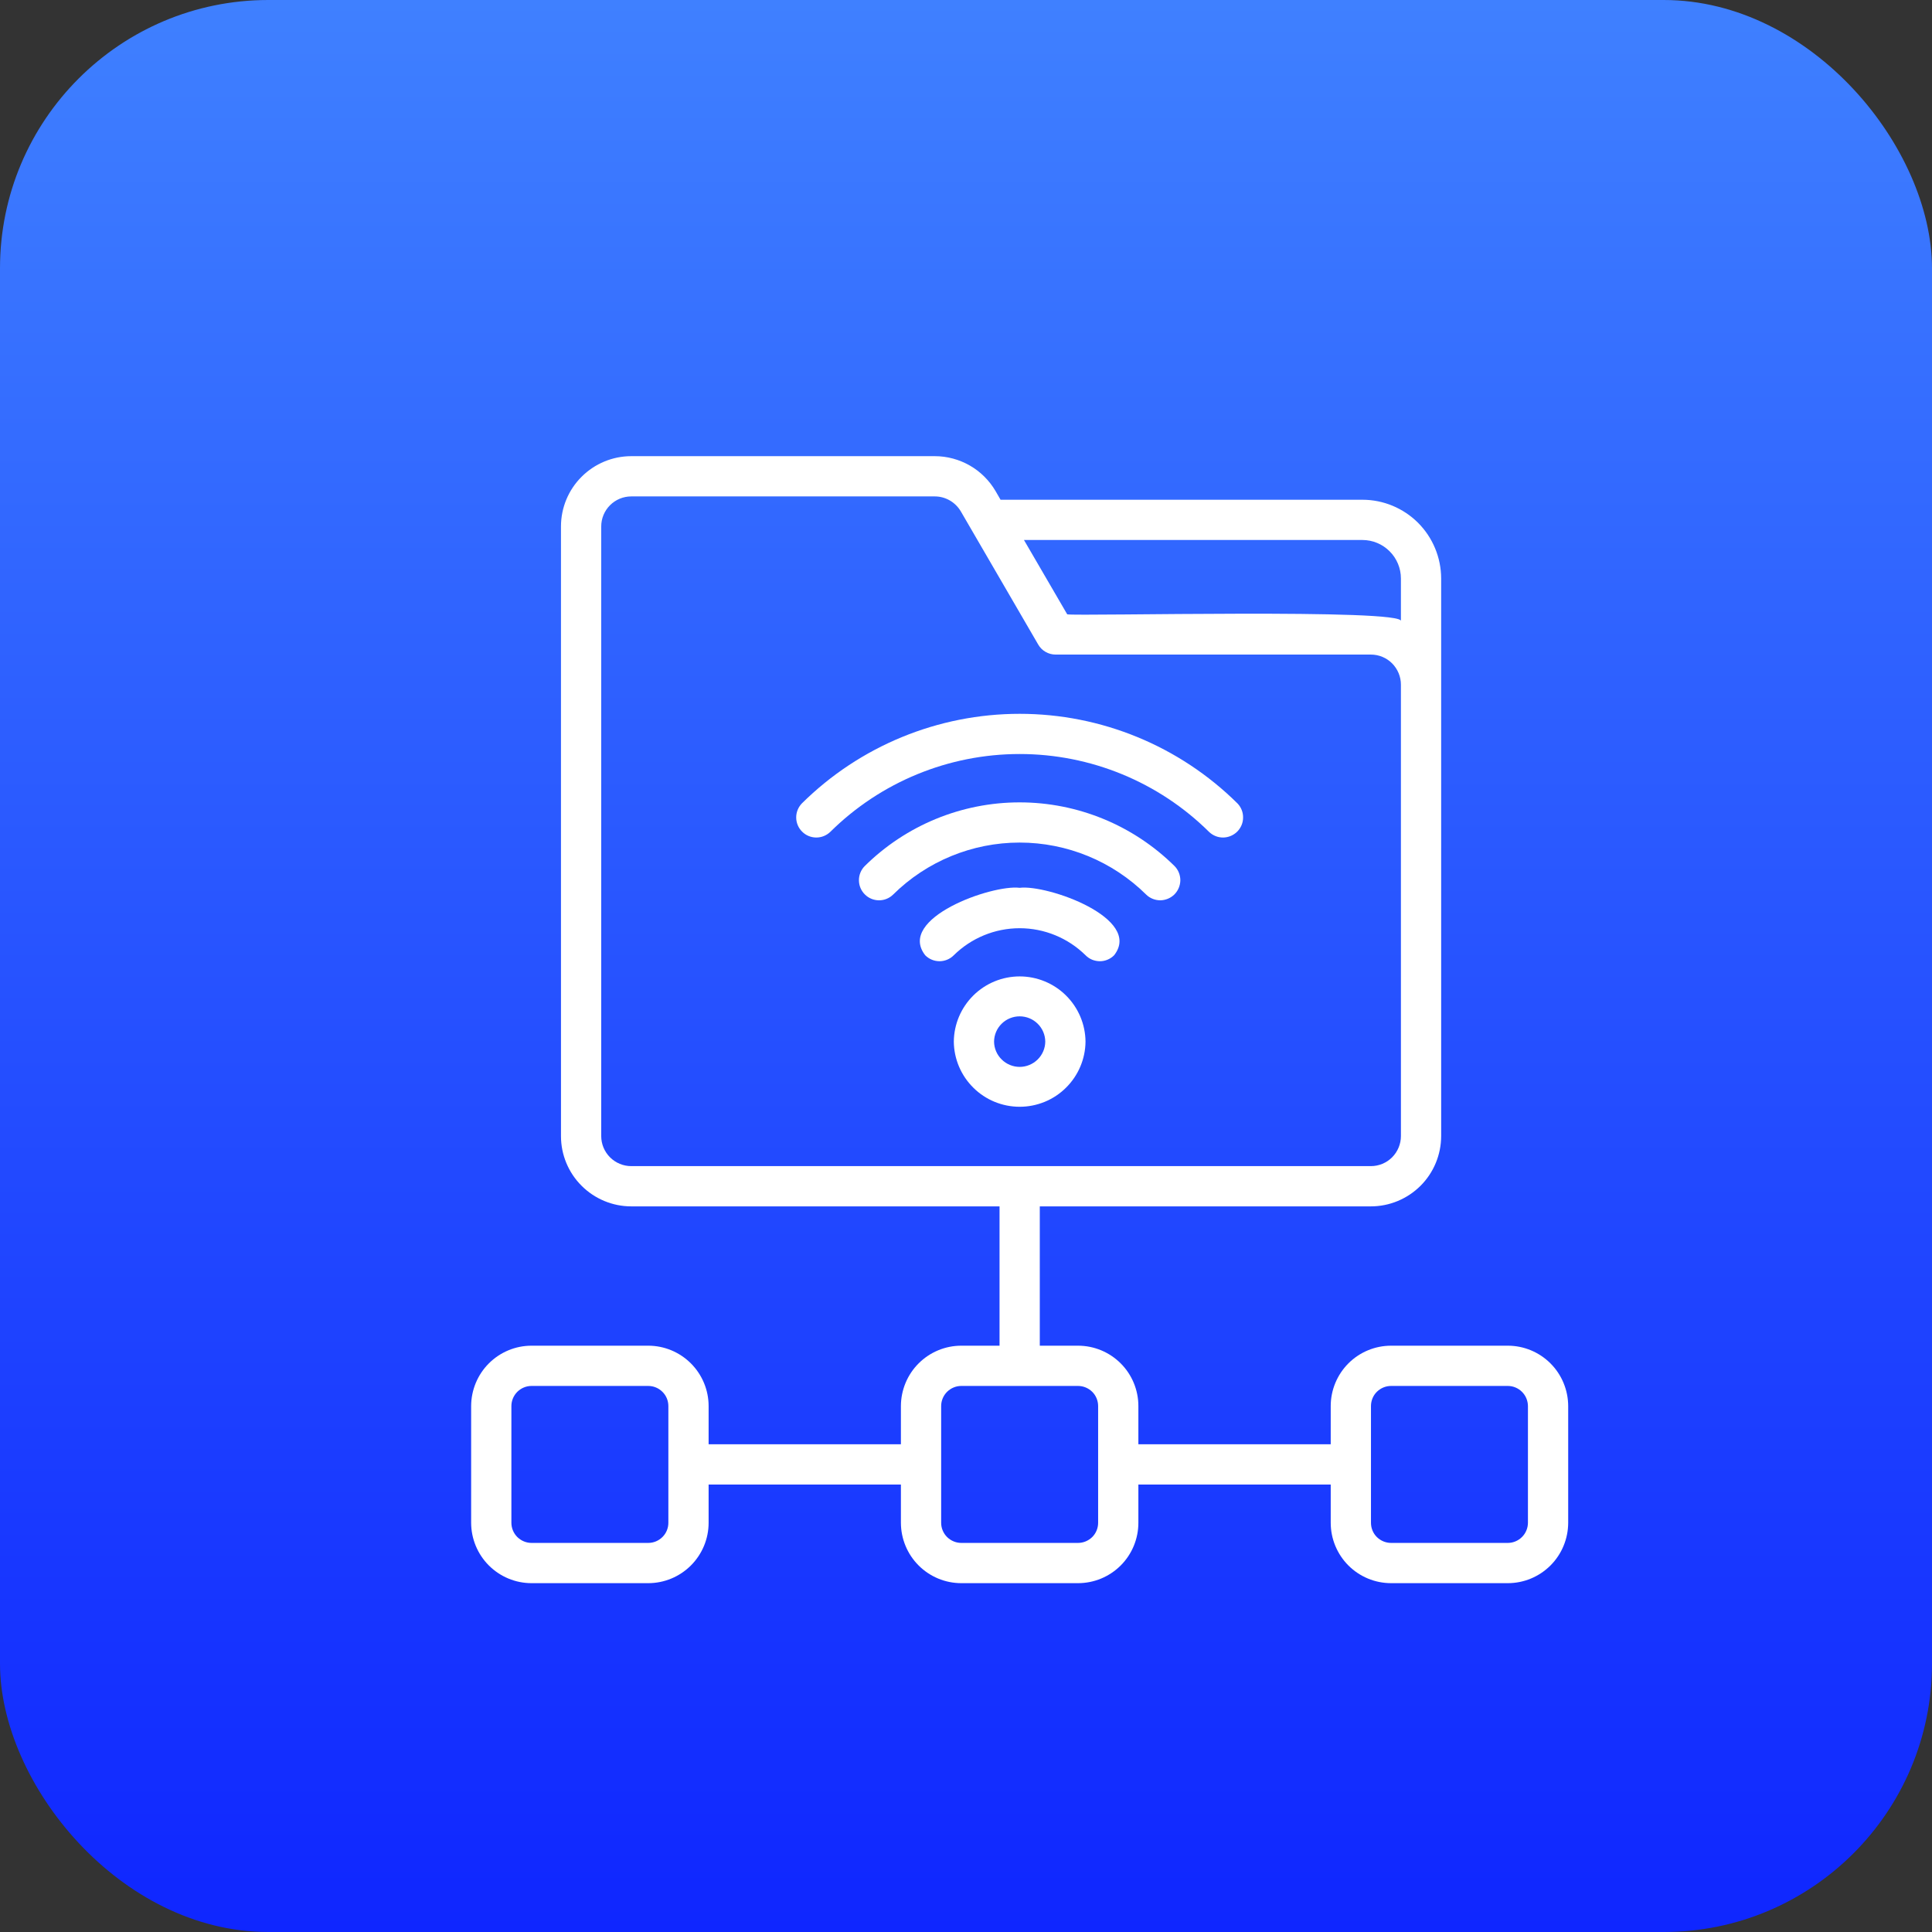
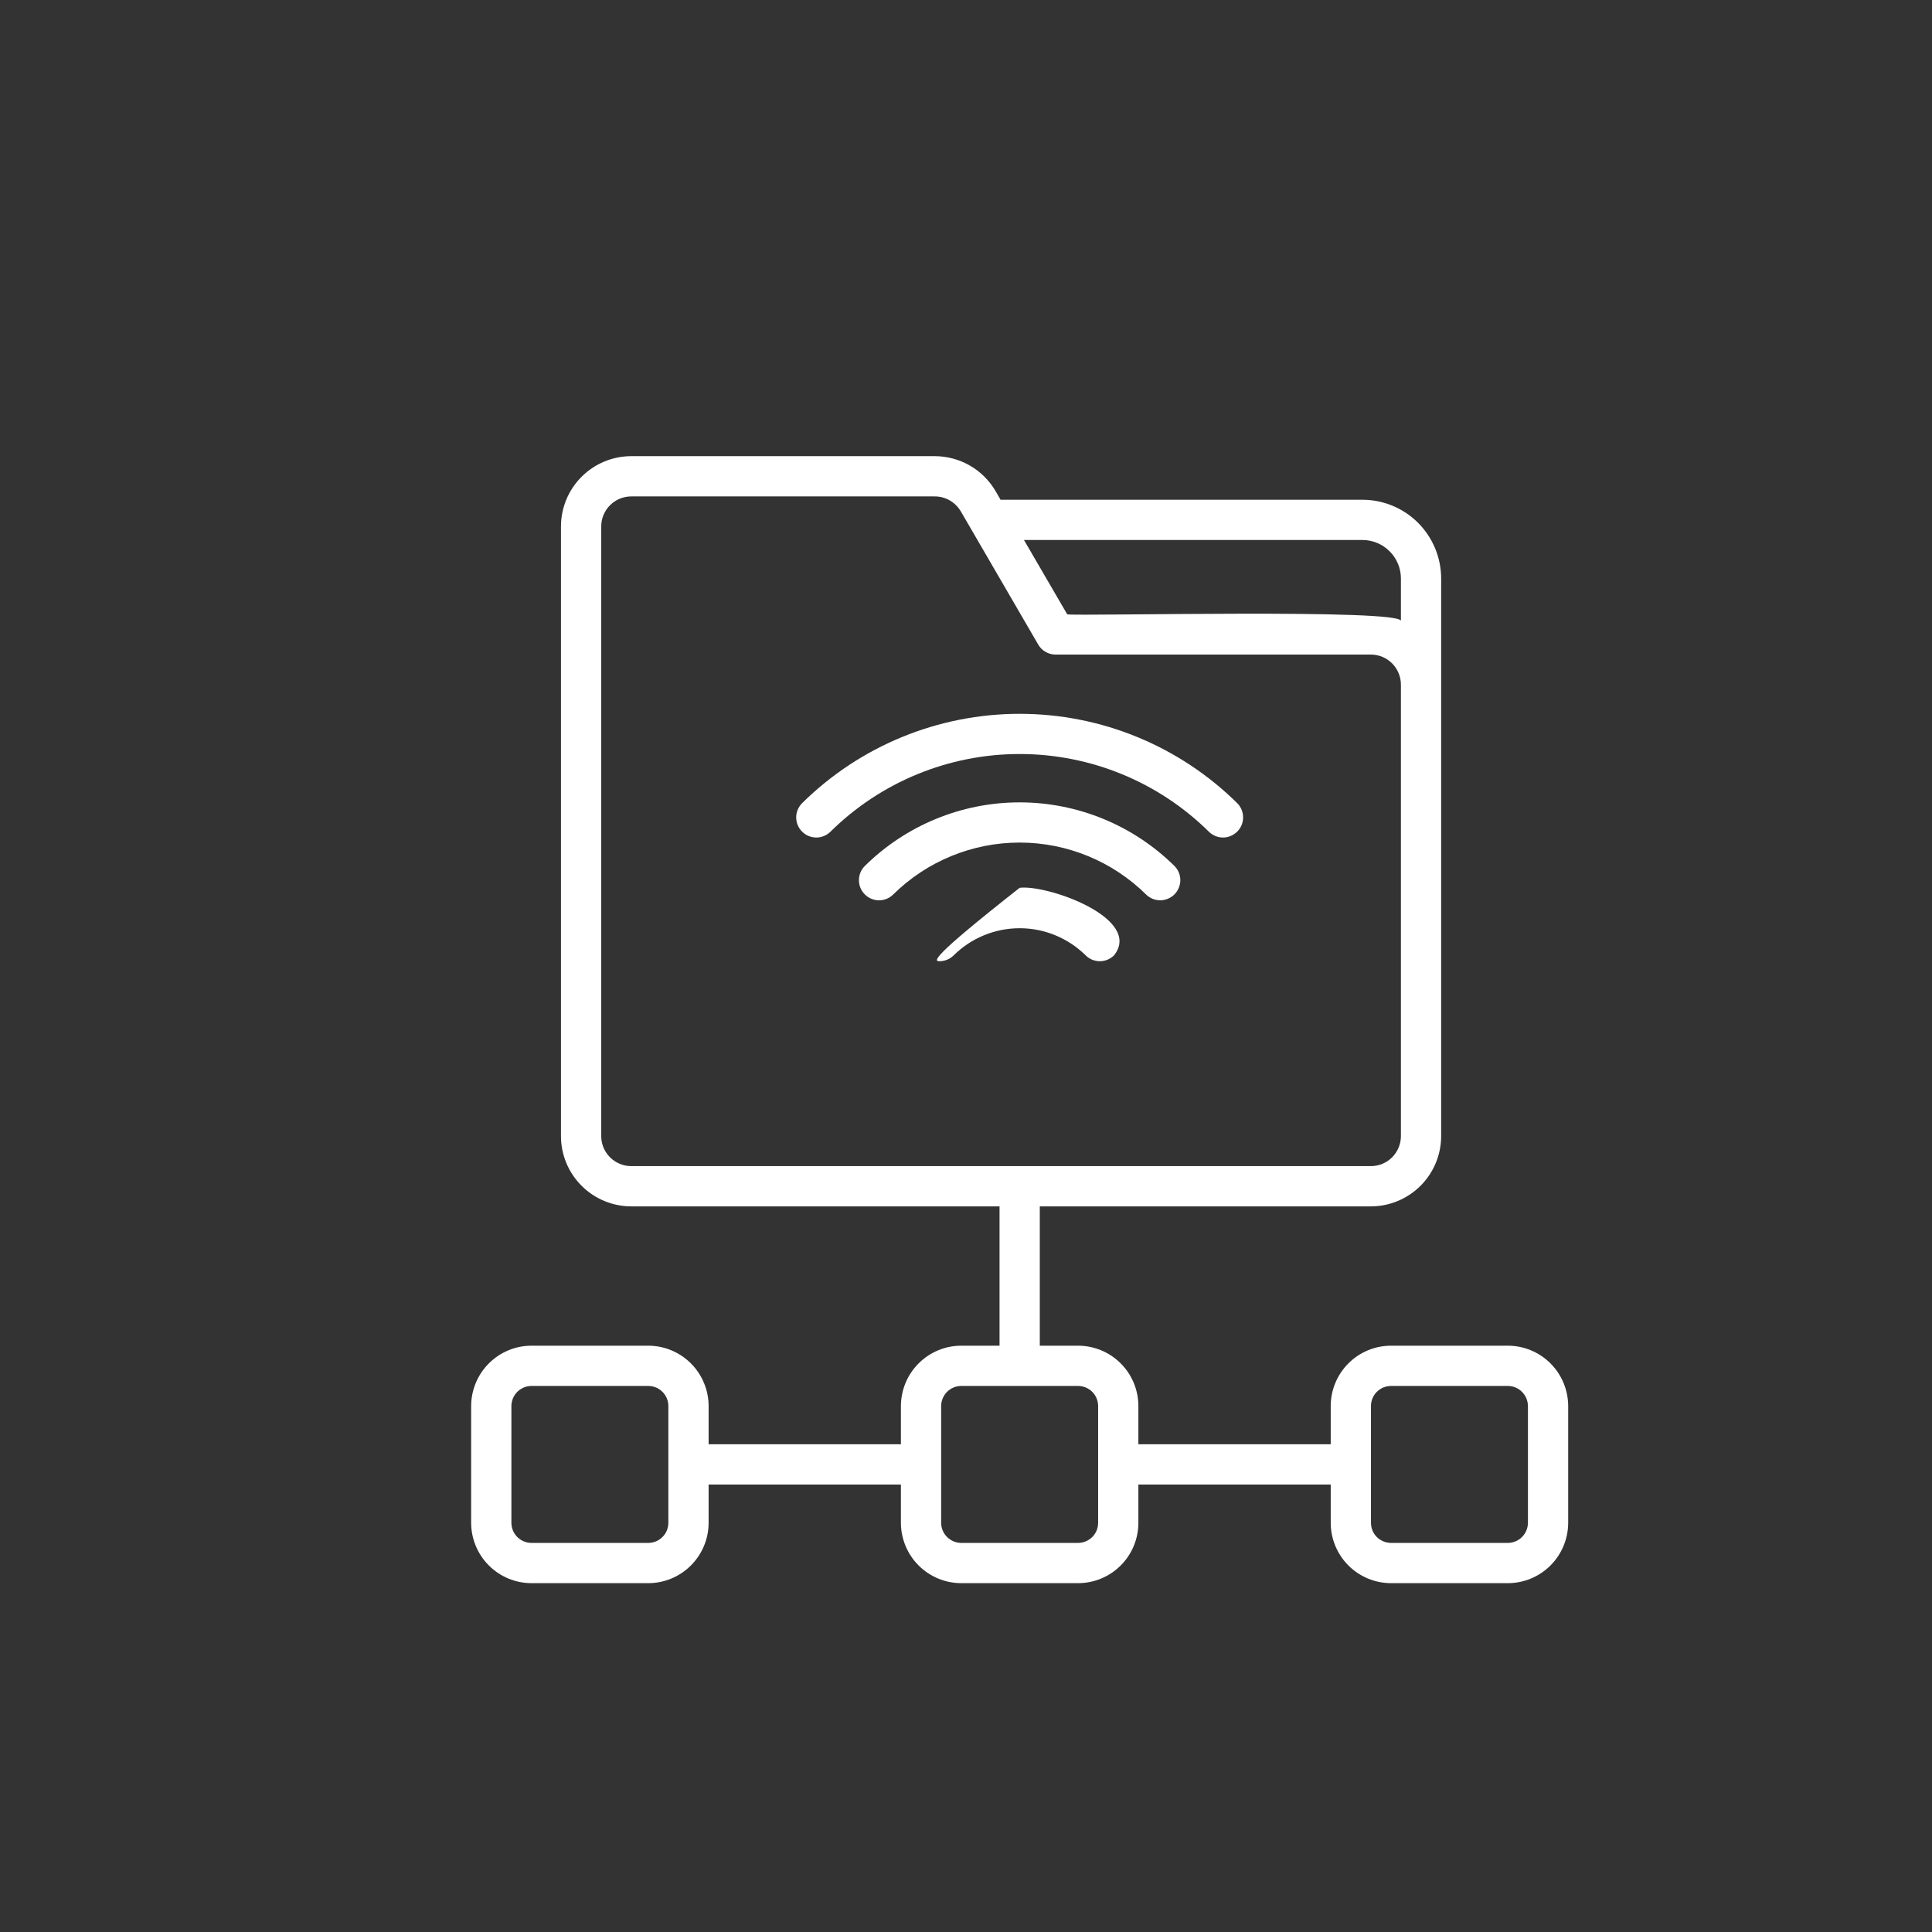
<svg xmlns="http://www.w3.org/2000/svg" width="36" height="36" viewBox="0 0 36 36" fill="none">
  <rect x="0" y="0" width="36" height="36" fill="#333333" stroke="none" />
-   <rect width="36" height="36" rx="5" fill="url(#paint0_linear_4174_77)" />
  <path d="M28.096 25.075H25.921C25.622 25.075 25.336 25.194 25.125 25.405C24.915 25.616 24.796 25.902 24.796 26.2V26.912H21.212V26.2C21.212 25.902 21.094 25.616 20.883 25.405C20.672 25.194 20.386 25.075 20.087 25.075H19.375V22.479H25.544C25.892 22.479 26.224 22.34 26.47 22.095C26.715 21.85 26.853 21.517 26.854 21.17V10.779C26.853 10.39 26.698 10.017 26.424 9.742C26.148 9.467 25.776 9.312 25.387 9.312H18.644L18.551 9.151C18.435 8.953 18.27 8.789 18.072 8.675C17.873 8.561 17.648 8.5 17.419 8.5H11.762C11.415 8.5 11.082 8.639 10.837 8.884C10.591 9.129 10.453 9.462 10.453 9.809V21.17C10.453 21.517 10.591 21.85 10.837 22.095C11.082 22.34 11.415 22.479 11.762 22.479H18.625V25.075H17.912C17.614 25.075 17.328 25.194 17.117 25.405C16.906 25.616 16.788 25.902 16.787 26.2V26.912H13.204V26.2C13.204 25.902 13.085 25.616 12.874 25.405C12.663 25.194 12.377 25.075 12.079 25.075H9.904C9.606 25.075 9.32 25.194 9.109 25.405C8.898 25.616 8.78 25.902 8.779 26.2V28.375C8.78 28.673 8.898 28.959 9.109 29.17C9.32 29.381 9.606 29.5 9.904 29.5H12.079C12.377 29.5 12.663 29.381 12.874 29.17C13.085 28.959 13.204 28.673 13.204 28.375V27.662H16.787V28.375C16.788 28.673 16.906 28.959 17.117 29.17C17.328 29.381 17.614 29.5 17.912 29.5H20.087C20.386 29.5 20.672 29.381 20.883 29.17C21.094 28.959 21.212 28.673 21.212 28.375V27.662H24.796V28.375C24.796 28.673 24.915 28.959 25.125 29.17C25.336 29.381 25.622 29.5 25.921 29.5H28.096C28.394 29.5 28.68 29.381 28.891 29.17C29.102 28.959 29.22 28.673 29.221 28.375V26.2C29.22 25.902 29.102 25.616 28.891 25.405C28.68 25.194 28.394 25.075 28.096 25.075ZM25.387 10.062C25.577 10.062 25.759 10.138 25.893 10.272C26.028 10.406 26.104 10.589 26.104 10.779V11.578C26.212 11.334 20.07 11.486 19.886 11.447L19.08 10.062H25.387ZM11.203 21.17V9.809C11.203 9.661 11.262 9.519 11.367 9.414C11.472 9.309 11.614 9.25 11.762 9.25H17.419C17.517 9.25 17.613 9.276 17.698 9.325C17.783 9.374 17.853 9.444 17.903 9.528L19.346 12.011C19.379 12.068 19.426 12.115 19.483 12.147C19.54 12.18 19.604 12.197 19.67 12.197H25.544C25.693 12.197 25.835 12.256 25.94 12.361C26.044 12.466 26.104 12.608 26.104 12.757V21.17C26.104 21.318 26.044 21.46 25.94 21.565C25.835 21.67 25.693 21.729 25.544 21.729H11.762C11.614 21.729 11.472 21.67 11.367 21.565C11.262 21.46 11.203 21.318 11.203 21.17ZM12.454 28.375C12.454 28.474 12.415 28.57 12.344 28.64C12.274 28.71 12.179 28.75 12.079 28.75H9.904C9.805 28.75 9.71 28.71 9.639 28.64C9.569 28.57 9.529 28.474 9.529 28.375V26.2C9.529 26.101 9.569 26.005 9.639 25.935C9.71 25.865 9.805 25.825 9.904 25.825H12.079C12.179 25.825 12.274 25.865 12.344 25.935C12.415 26.005 12.454 26.101 12.454 26.2V28.375ZM20.462 28.375C20.462 28.474 20.423 28.57 20.353 28.64C20.282 28.71 20.187 28.75 20.087 28.75H17.912C17.813 28.75 17.718 28.71 17.647 28.64C17.577 28.57 17.537 28.474 17.537 28.375V26.2C17.537 26.101 17.577 26.005 17.647 25.935C17.718 25.865 17.813 25.825 17.912 25.825H20.087C20.187 25.825 20.282 25.865 20.353 25.935C20.423 26.005 20.462 26.101 20.462 26.2V28.375ZM28.471 28.375C28.47 28.474 28.431 28.57 28.36 28.64C28.29 28.71 28.195 28.75 28.096 28.75H25.921C25.821 28.75 25.726 28.71 25.655 28.64C25.585 28.57 25.546 28.474 25.546 28.375V26.2C25.546 26.101 25.585 26.005 25.655 25.935C25.726 25.865 25.821 25.825 25.921 25.825H28.096C28.195 25.825 28.29 25.865 28.36 25.935C28.431 26.005 28.47 26.101 28.471 26.2V28.375Z" fill="white" />
  <path d="M22.529 15.501C22.6 15.569 22.694 15.607 22.792 15.606C22.89 15.605 22.984 15.565 23.054 15.496C23.123 15.426 23.163 15.333 23.163 15.235C23.165 15.136 23.127 15.042 23.059 14.971C21.979 13.901 20.52 13.301 19 13.301C17.48 13.301 16.021 13.901 14.941 14.971C14.873 15.042 14.835 15.136 14.836 15.235C14.837 15.333 14.876 15.427 14.946 15.496C15.015 15.566 15.109 15.605 15.207 15.606C15.306 15.607 15.4 15.569 15.471 15.501C16.41 14.571 17.678 14.05 19 14.05C20.322 14.05 21.59 14.571 22.529 15.501Z" fill="white" />
  <path d="M21.359 16.671C21.429 16.739 21.524 16.776 21.622 16.776C21.72 16.774 21.814 16.735 21.884 16.666C21.953 16.596 21.992 16.502 21.994 16.404C21.994 16.306 21.957 16.211 21.889 16.141C21.12 15.379 20.082 14.951 18.999 14.951C17.917 14.951 16.879 15.379 16.11 16.141C16.042 16.211 16.004 16.306 16.005 16.404C16.006 16.503 16.045 16.597 16.115 16.666C16.184 16.736 16.278 16.775 16.377 16.776C16.475 16.777 16.57 16.739 16.64 16.671C17.268 16.049 18.116 15.7 18.999 15.7C19.883 15.7 20.731 16.049 21.359 16.671Z" fill="white" />
-   <path d="M20.23 17.802C20.264 17.837 20.306 17.864 20.351 17.883C20.397 17.901 20.446 17.911 20.495 17.911C20.544 17.911 20.593 17.901 20.638 17.882C20.684 17.863 20.725 17.835 20.76 17.8C21.299 17.11 19.514 16.479 19 16.543C18.484 16.479 16.702 17.11 17.24 17.8C17.31 17.871 17.405 17.91 17.505 17.911C17.604 17.911 17.7 17.872 17.77 17.802C18.098 17.478 18.539 17.296 19 17.296C19.46 17.296 19.902 17.478 20.23 17.802Z" fill="white" />
-   <path d="M20.227 19.409C20.224 19.085 20.093 18.777 19.863 18.549C19.634 18.322 19.323 18.194 19 18.194C18.677 18.194 18.366 18.322 18.137 18.549C17.907 18.777 17.776 19.085 17.773 19.409C17.776 19.732 17.907 20.041 18.137 20.268C18.366 20.496 18.677 20.623 19 20.623C19.323 20.623 19.634 20.496 19.863 20.268C20.093 20.041 20.224 19.732 20.227 19.409ZM18.523 19.409C18.524 19.283 18.575 19.163 18.665 19.075C18.754 18.987 18.875 18.938 19 18.938C19.125 18.938 19.246 18.987 19.335 19.075C19.425 19.163 19.476 19.283 19.477 19.409C19.476 19.534 19.425 19.654 19.335 19.742C19.246 19.83 19.125 19.88 19 19.88C18.875 19.88 18.754 19.83 18.665 19.742C18.575 19.654 18.524 19.534 18.523 19.409Z" fill="white" />
+   <path d="M20.23 17.802C20.264 17.837 20.306 17.864 20.351 17.883C20.397 17.901 20.446 17.911 20.495 17.911C20.544 17.911 20.593 17.901 20.638 17.882C20.684 17.863 20.725 17.835 20.76 17.8C21.299 17.11 19.514 16.479 19 16.543C17.31 17.871 17.405 17.91 17.505 17.911C17.604 17.911 17.7 17.872 17.77 17.802C18.098 17.478 18.539 17.296 19 17.296C19.46 17.296 19.902 17.478 20.23 17.802Z" fill="white" />
  <defs>
    <linearGradient id="paint0_linear_4174_77" x1="18" y1="0" x2="18" y2="36" gradientUnits="userSpaceOnUse">
      <stop stop-color="#3F80FF" />
      <stop offset="1" stop-color="#0F26FF" />
    </linearGradient>
  </defs>
</svg>